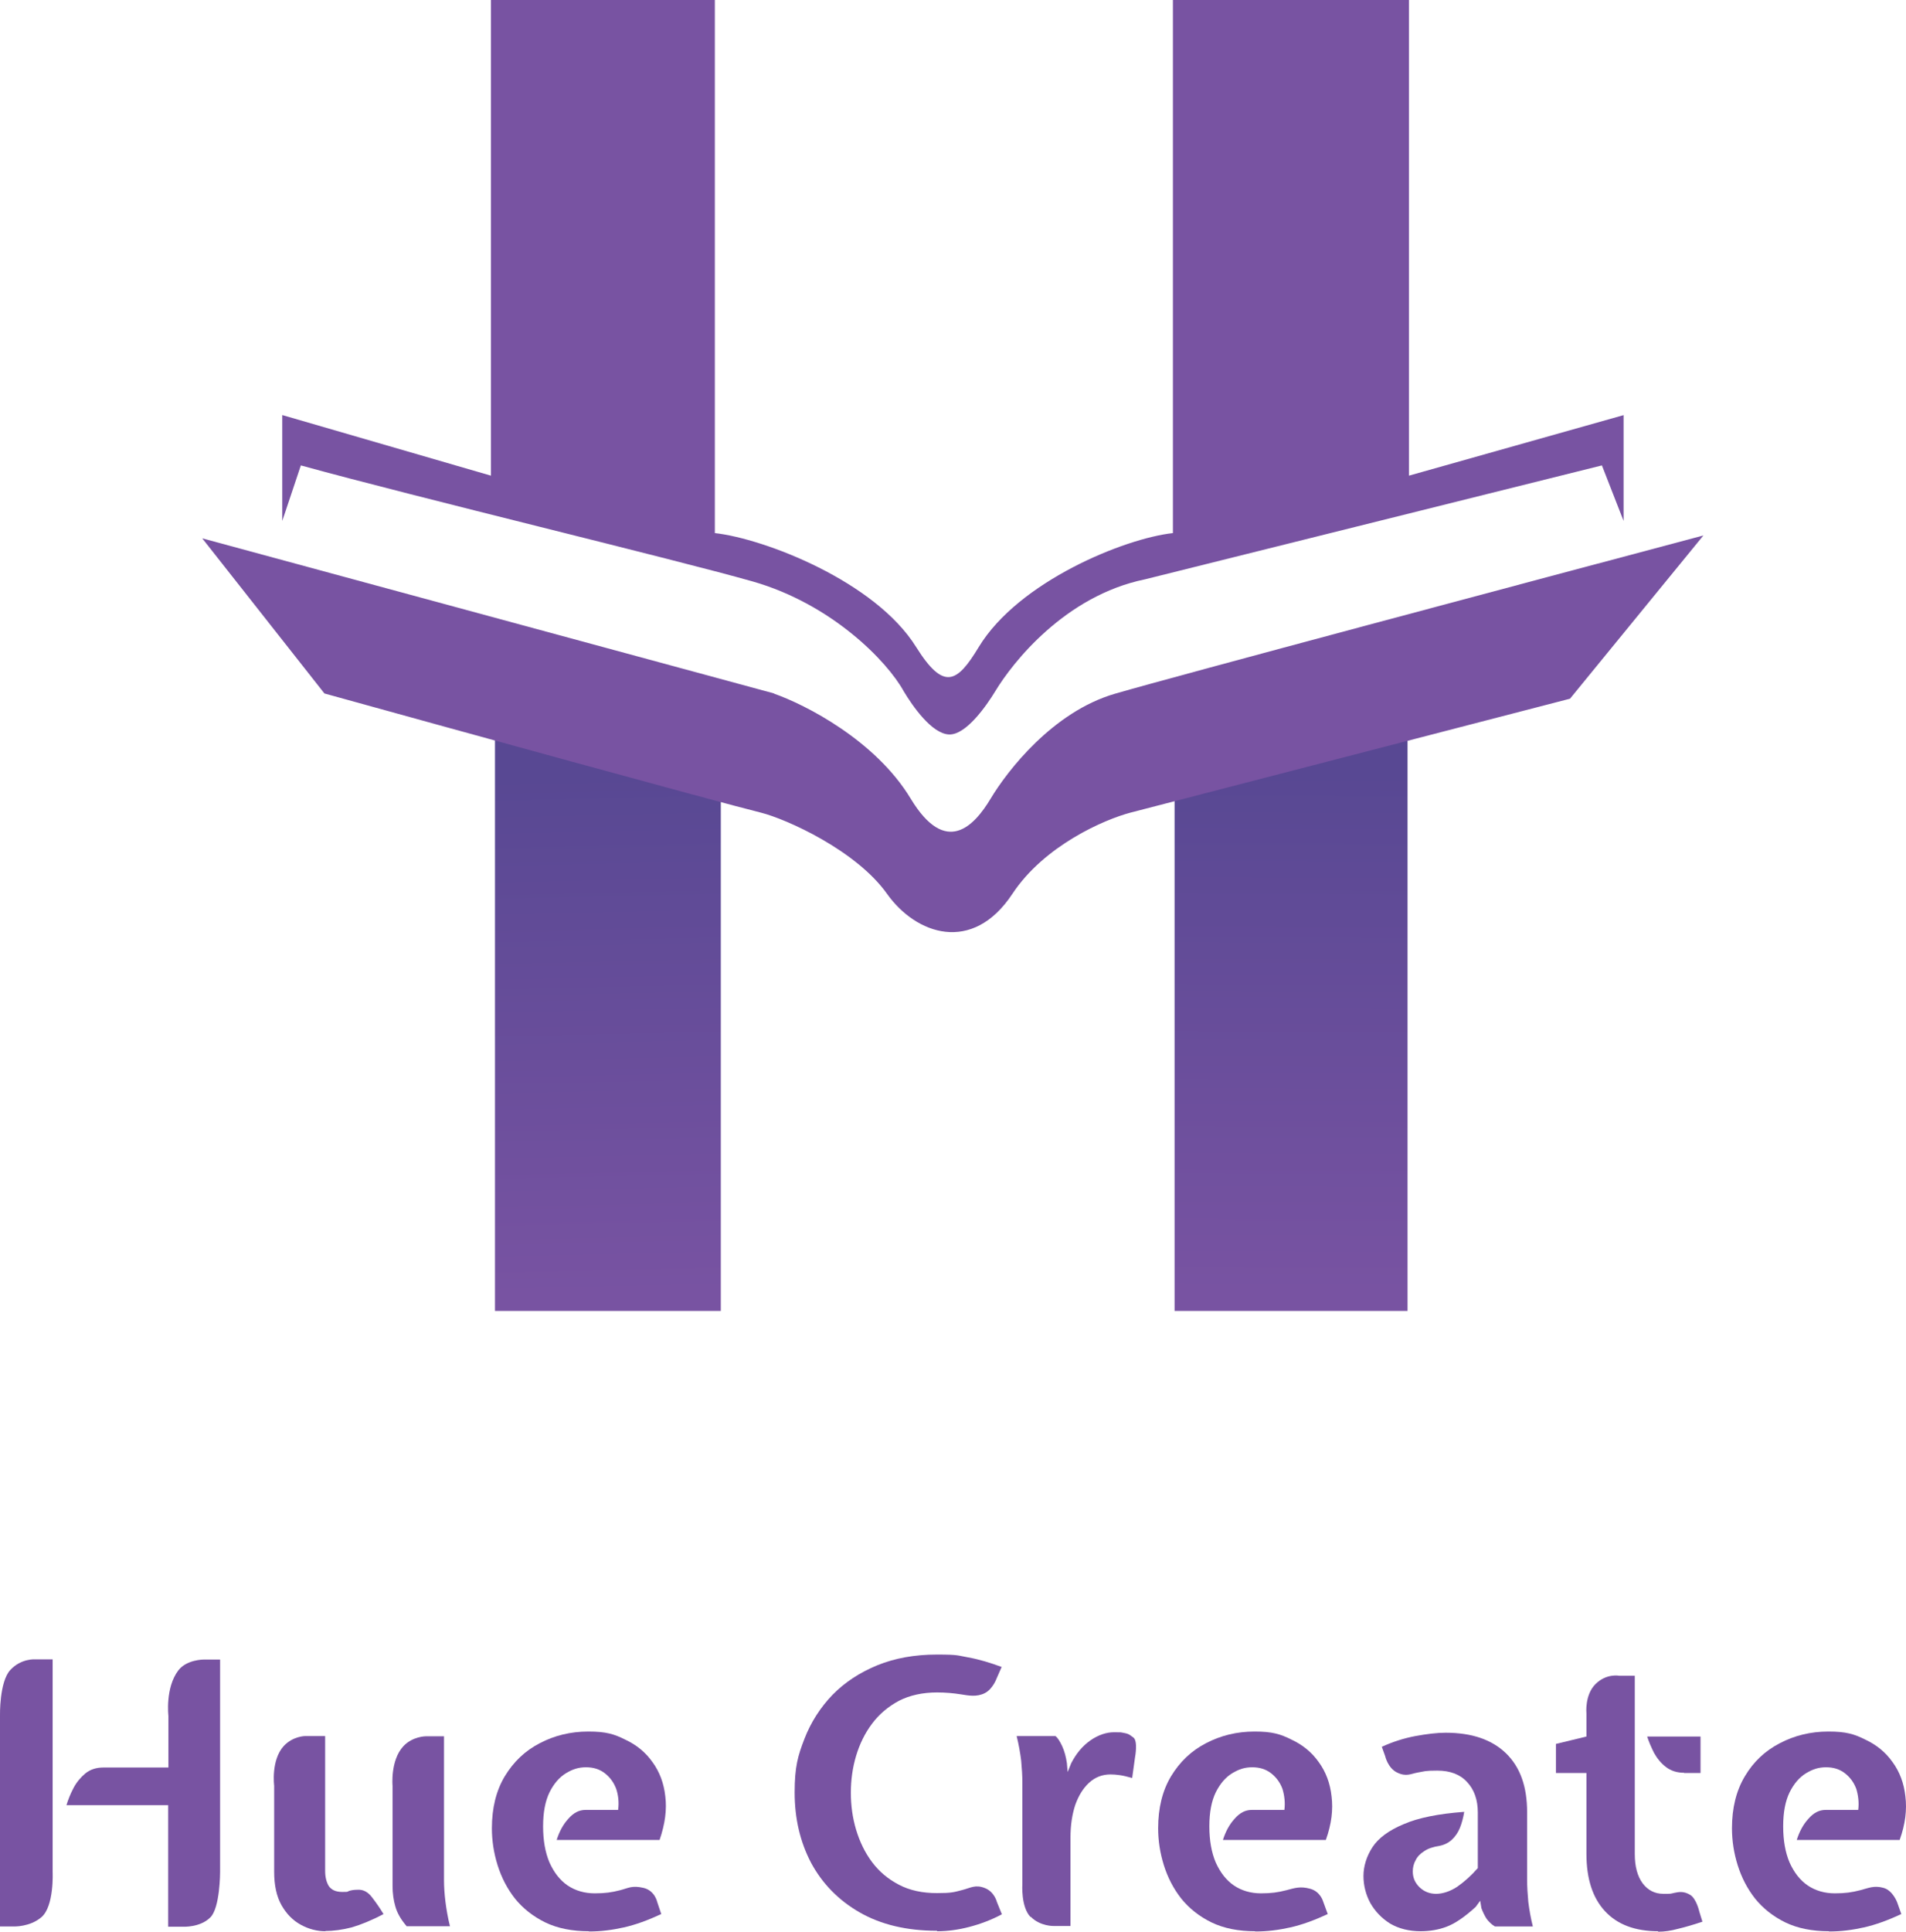
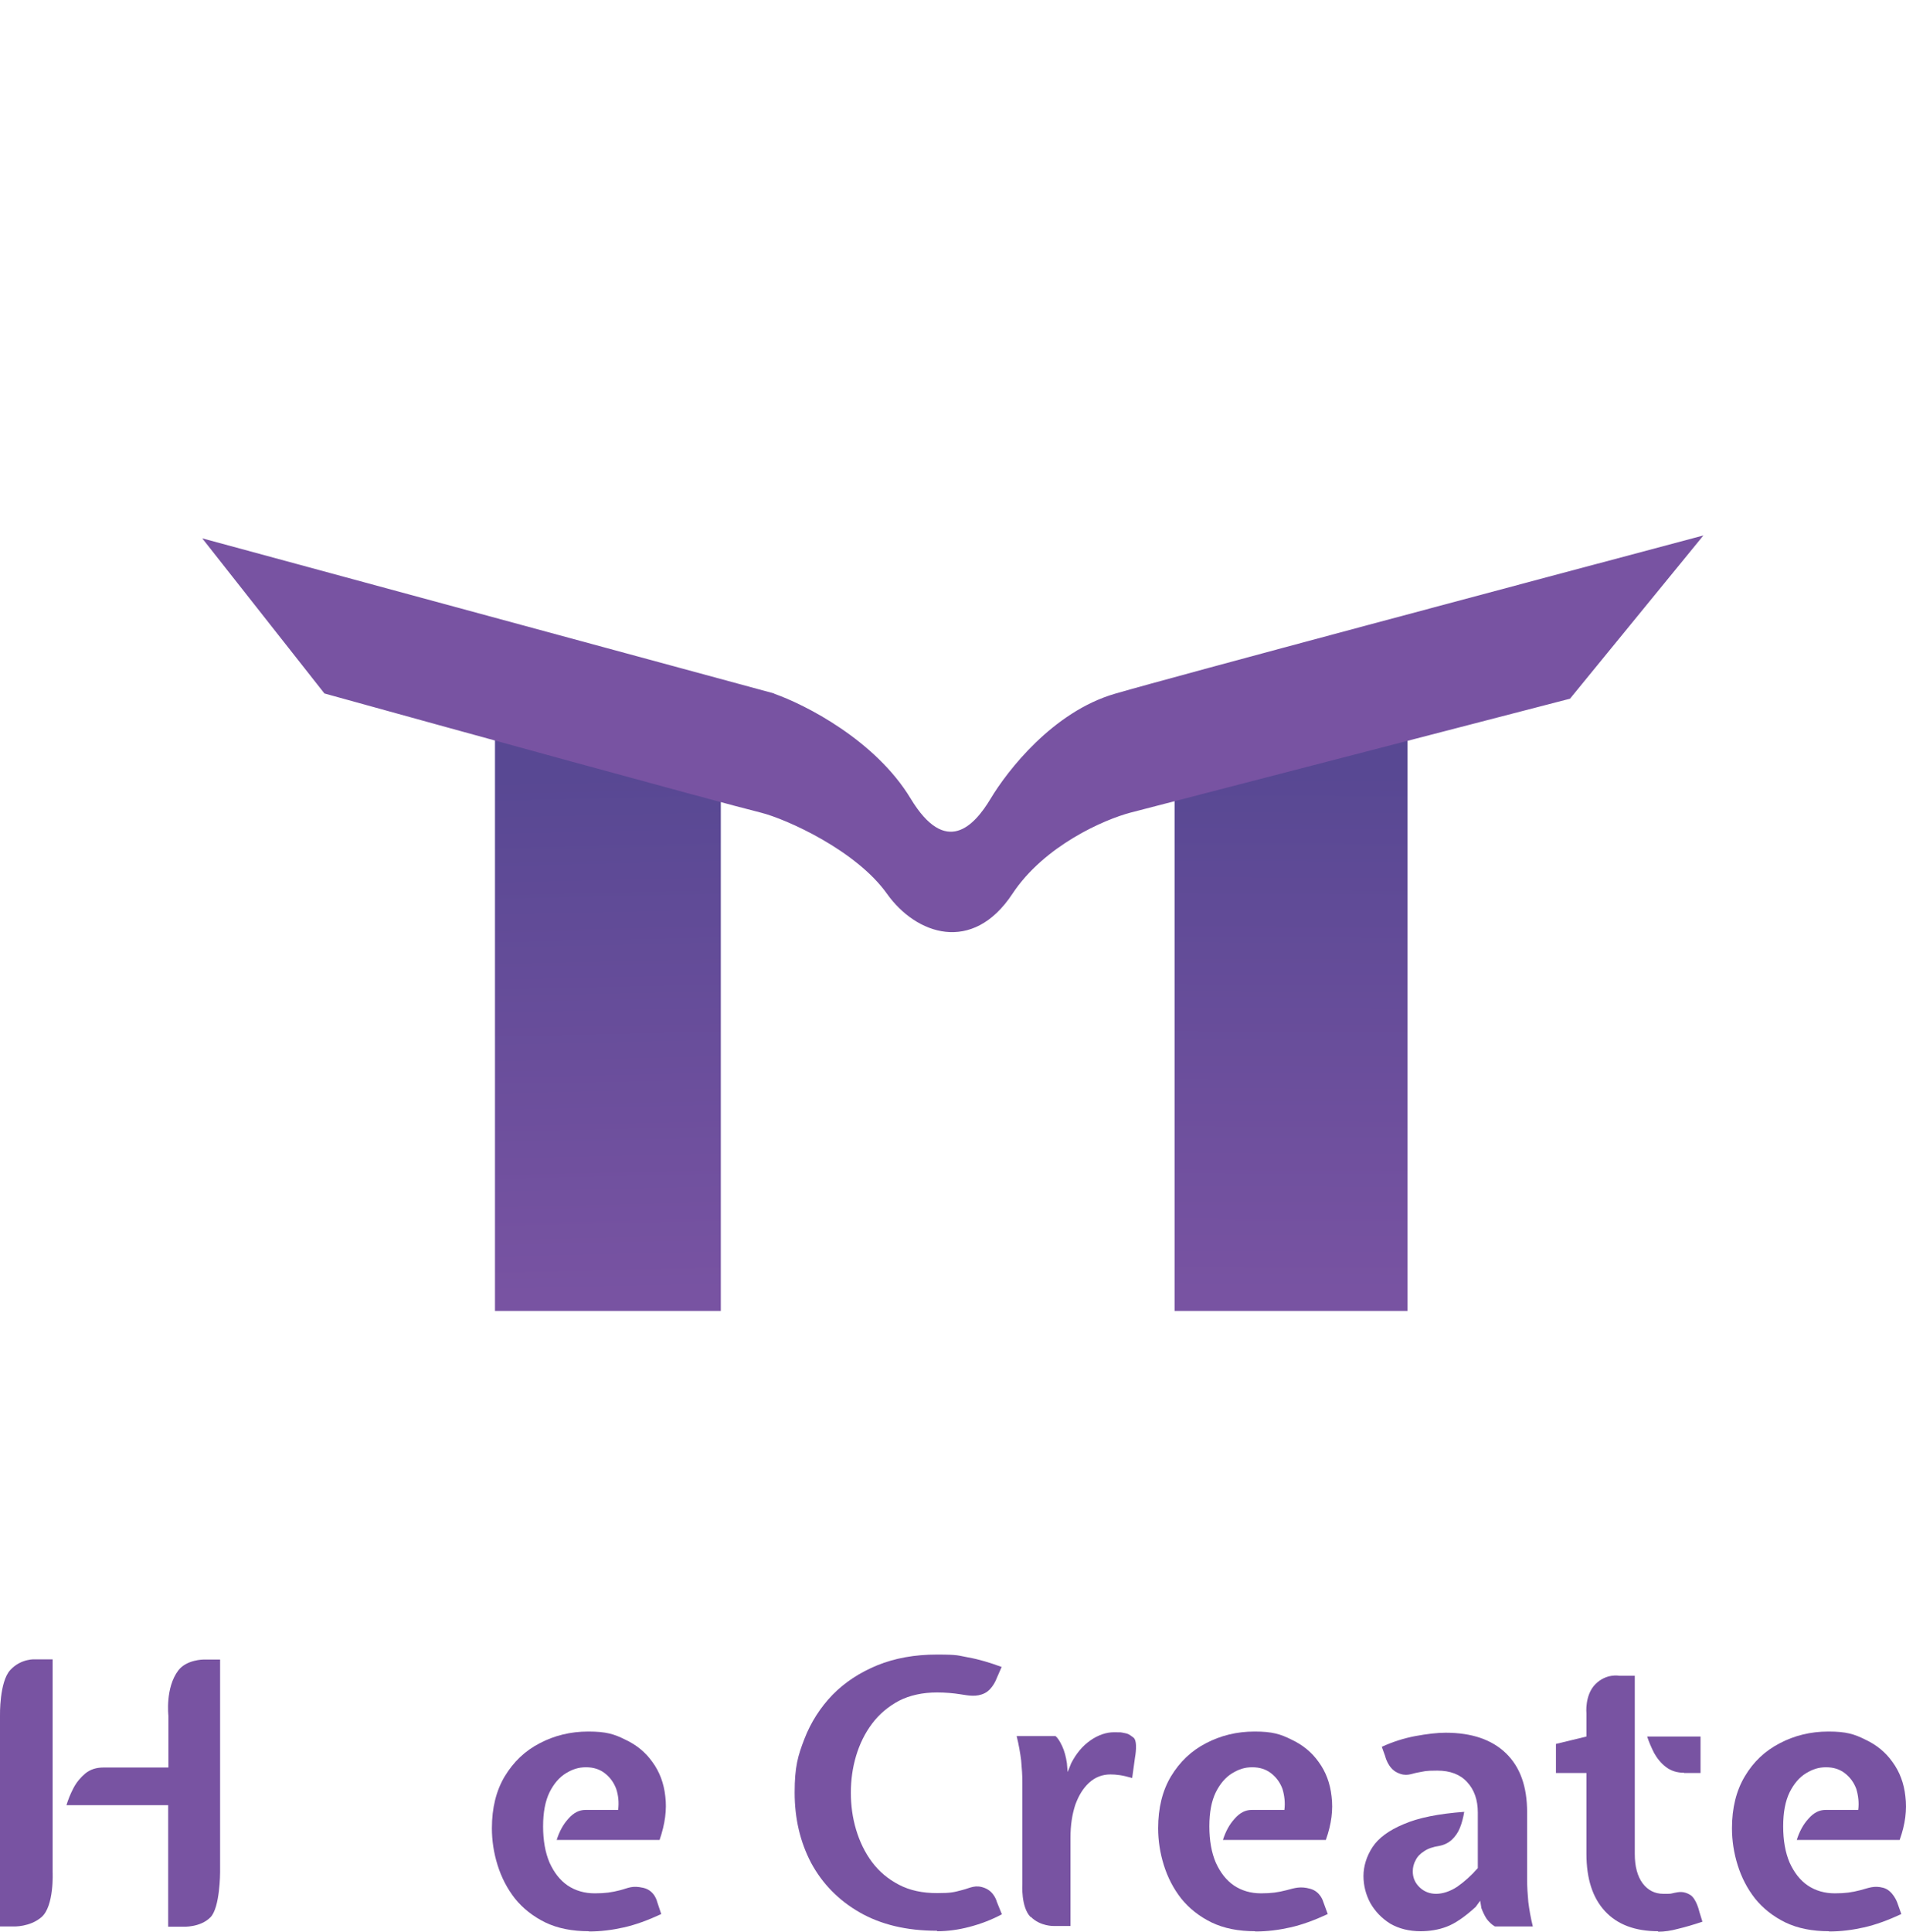
<svg xmlns="http://www.w3.org/2000/svg" xmlns:xlink="http://www.w3.org/1999/xlink" id="Layer_2" data-name="Layer 2" viewBox="0 0 800.16 810.6">
  <defs>
    <style>
      .cls-1 {
        fill: url(#linear-gradient);
      }

      .cls-1, .cls-2, .cls-3 {
        stroke-width: 0px;
      }

      .cls-2 {
        fill: #7853a2;
      }

      .cls-3 {
        fill: url(#linear-gradient-2);
      }
    </style>
    <linearGradient id="linear-gradient" x1="252.78" y1="325" x2="257.68" y2="543.1" gradientUnits="userSpaceOnUse">
      <stop offset="0" stop-color="#584893" />
      <stop offset="1" stop-color="#7853a2" />
    </linearGradient>
    <linearGradient id="linear-gradient-2" x1="542.45" y1="324" x2="541.55" y2="542.1" xlink:href="#linear-gradient" />
  </defs>
  <g id="Layer_1-2" data-name="Layer 1">
    <g>
-       <path class="cls-2" d="M118.5,174.2v44.4l7.8-23.3c49,13.5,156.2,39.2,189.7,48.7,33.2,9.5,56.5,33.5,63.4,46.1,3.6,6,11.7,17.8,19,18.1,7.2.3,15.8-12.2,19.4-18.1,7.3-12.1,29.3-40.1,62.9-47l191.8-47.8,9.1,23.3v-44.4l-90.1,25.4V0h-99.1v223.7c-20.3,2.2-64.8,20.3-81.5,47.8-9.1,15.1-14.7,18.5-26.3,0-17.2-27.6-63.8-45.5-84.5-47.8V0h-94v199.6l-87.5-25.4h-.1Z" />
      <path class="cls-1" d="M207.8,550.1v-250.9l94.8,16.8v234.1h-94.8Z" />
      <path class="cls-3" d="M493.1,550.1v-234.1l97.8-16.8v250.9h-97.8Z" />
      <path class="cls-2" d="M325,291l-240.1-65.1,51.3,65.1c53,14.7,163.9,45.2,183.2,50,10.8,2.7,40.1,15.9,53,34.1,12.1,17,35.8,25.4,52.6,0,13.4-20.3,38.6-31.2,49.6-34.1l184.5-47.8,56-68.5c-71.4,19-220.8,58.8-247,66.4s-45.3,32.5-52.2,44-18.8,24.5-33.6,0-44.4-39.5-57.3-44h0v-.1Z" />
    </g>
    <g>
      <path class="cls-2" d="M70.6,808.4v-50.9H27.9c.7-2.3,1.6-4.6,2.9-7.1,1.3-2.5,3-4.5,5-6.2,2.1-1.7,4.6-2.5,7.6-2.5h27.3v-21.7s-1.4-11.8,4.2-19.1c3.5-4.5,10.5-4.5,10.5-4.5h7v89.2s0,15-4.1,19c-4.3,4.3-11.4,3.9-11.4,3.9h-6.3v-.1ZM0,808.4v-88.5s-.3-14.1,4.3-19.1,10.6-4.5,10.6-4.5h7.2v89.2s.7,14.4-4.7,19c-4.9,4.2-11.7,3.9-11.7,3.9H0Z" />
-       <path class="cls-2" d="M136.6,810.4c-3.5,0-7-.9-10.3-2.7s-6-4.5-8.1-8.2-3.1-8.4-3.1-14v-36.2s-1.4-10.6,4-16.6c3.9-4.2,9-4.2,9-4.2h8.4v56.6c0,2.5.5,4.6,1.5,6.3,1.1,1.6,2.9,2.5,5.6,2.5s2,0,2.9-.4c.9-.3,2.1-.5,3.5-.5,2.4-.2,4.5.9,6.2,3.2,1.7,2.2,3.3,4.5,4.8,7-5.1,2.7-9.6,4.5-13.4,5.6-3.9,1-7.6,1.5-11.1,1.5h.1v.1ZM170.8,808.4c-2.4-2.8-4-5.5-4.8-8.3-.8-2.7-1.2-5.6-1.2-8.7v-42s-1-10.6,4.5-16.6c3.9-4.2,9.4-4.2,9.4-4.2h7.7v60.3c0,2.8.2,5.9.6,9.1.4,3.2,1,6.7,1.9,10.3h-18.1v.1Z" />
      <path class="cls-2" d="M247.2,810.4c-7,0-13.1-1.2-18.3-3.7-5.1-2.5-9.4-5.9-12.7-10-3.3-4.2-5.7-8.9-7.3-14-1.6-5.1-2.4-10.3-2.4-15.5,0-8.5,1.8-15.8,5.4-21.8,3.7-6.1,8.5-10.7,14.7-13.9,6.1-3.2,12.9-4.9,20.4-4.9s10.9,1.1,15.5,3.4c4.7,2.2,8.5,5.3,11.4,9.4,3,4.1,4.8,8.9,5.4,14.4.7,5.6-.1,11.6-2.4,18.3h-43.2c1.1-3.5,2.7-6.5,4.9-8.9,2.2-2.5,4.5-3.7,7.2-3.7h13.7c.4-3.1.1-6.1-.8-8.8-1-2.7-2.6-4.9-4.8-6.6-2.2-1.7-4.8-2.5-7.9-2.5s-5.6.8-8.4,2.5-5.1,4.4-6.9,8c-1.8,3.7-2.7,8.4-2.7,14.3s.9,11,2.7,15.2c1.9,4.2,4.4,7.4,7.6,9.6,3.3,2.2,7.1,3.3,11.4,3.3s7.1-.4,10.6-1.3c3.5-.9,5-2.1,9.8-1s5.8,5.9,5.8,5.9l1.7,5.1c-5.6,2.6-10.8,4.5-15.7,5.6-4.9,1.1-9.7,1.7-14.5,1.7h-.2v-.1Z" />
      <path class="cls-2" d="M393.3,810.2c-12.7,0-23.5-2.6-32.4-7.7-8.9-5.1-15.7-12.1-20.4-20.8-4.6-8.8-6.9-18.6-6.9-29.5s1.4-15.5,4.1-22.5,6.7-13.2,11.8-18.5c5.2-5.3,11.5-9.4,18.8-12.4,7.4-3,15.7-4.5,25-4.5s8.7.4,13.2,1.2,9.1,2.2,14,4l-2.1,4.8s-1.6,4.5-5,6.2-6.8,1-10,.5c-3.1-.5-6.5-.8-10-.8-6.1,0-11.5,1.2-16,3.5-4.5,2.4-8.3,5.6-11.3,9.6s-5.2,8.5-6.7,13.5-2.2,10.2-2.2,15.5.7,10.5,2.2,15.5,3.7,9.6,6.7,13.6,6.7,7.1,11.3,9.5,9.9,3.5,16,3.5,7.1-.4,10.6-1.3c3.5-.9,5.5-2.4,9.5-.8s5,5.8,5,5.8l2.1,5.2c-4.5,2.4-9.1,4.1-13.7,5.3-4.6,1.2-9.1,1.8-13.4,1.8l-.2-.2h0Z" />
      <path class="cls-2" d="M432.7,804.5c-4.2-4.2-3.5-14-3.5-14v-42.5c0-2.9-.2-5.9-.5-9.2-.4-3.2-1-6.7-1.9-10.3h16.3c.9.7,1.8,2.1,2.8,4.2,1,2.2,1.6,4.5,2,7.2l.3,3.7,1.5-3.7c2.1-4.1,4.8-7.3,8.1-9.6s6.7-3.4,9.9-3.4,2.6,0,4.2.3,1.9.4,3.9,1.9.7,8.3.7,8.3l-1.2,8.7c-2.1-.6-3.8-1-5.2-1.2s-2.7-.3-3.9-.3c-3.5,0-6.5,1.2-9,3.5s-4.4,5.4-5.8,9.3c-1.3,4-2,8.5-2,13.6v37.2h-7s-5.7.2-9.7-3.9v.2h0Z" />
      <path class="cls-2" d="M526.9,810.4c-7,0-13.1-1.2-18.3-3.7-5.1-2.5-9.4-5.9-12.7-10-3.3-4.2-5.7-8.9-7.3-14s-2.4-10.3-2.4-15.5c0-8.5,1.8-15.8,5.4-21.8,3.7-6.1,8.5-10.7,14.7-13.9,6.1-3.2,12.9-4.9,20.4-4.9s10.9,1.1,15.5,3.4c4.7,2.2,8.5,5.3,11.4,9.4,3,4.1,4.8,8.9,5.4,14.4.7,5.6,0,11.6-2.4,18.3h-43.2c1.1-3.5,2.7-6.5,4.9-8.9,2.2-2.5,4.5-3.7,7.2-3.7h13.7c.4-3.1,0-6.1-.8-8.8-1-2.7-2.6-4.9-4.8-6.6-2.2-1.7-4.8-2.5-7.9-2.5s-5.6.8-8.4,2.5c-2.8,1.7-5.1,4.4-6.9,8-1.8,3.7-2.7,8.4-2.7,14.3s.9,11,2.7,15.2c1.9,4.2,4.4,7.4,7.6,9.6,3.3,2.2,7.1,3.3,11.4,3.3s7.1-.4,10.6-1.3c3.5-.9,5.8-1.8,10.1-.6s5.4,5.4,5.4,5.4l1.9,5.2c-5.6,2.6-10.8,4.5-15.7,5.6s-9.7,1.7-14.5,1.7h-.3v-.1Z" />
      <path class="cls-2" d="M596.4,810.4c-4.9,0-9.2-1.1-12.8-3.2-3.5-2.2-6.3-5.1-8.3-8.6-1.9-3.5-2.9-7.4-2.9-11.4s1.3-8.3,3.8-12.1,6.8-7,13-9.6c6.2-2.7,14.7-4.4,25.5-5.2-.4,2.4-1,4.7-1.8,6.7s-2,3.7-3.4,5-3.2,2.2-5.3,2.6c-2.6.4-4.7,1.1-6.3,2.2-1.6,1-2.9,2.3-3.6,3.8-.8,1.4-1.2,3-1.2,4.7,0,2.7,1,4.9,2.9,6.7s4.2,2.7,6.9,2.7,5.9-1,8.9-3c3-2.1,5.9-4.7,8.6-7.8v-23.3c0-5.3-1.5-9.6-4.5-12.8-2.9-3.2-7.1-4.8-12.5-4.8s-5.2.3-8.2.8c-2.9.5-4.8,1.9-8.7,0s-5-6.9-5-6.9l-1.4-3.9c4.6-2.1,9.3-3.6,14.1-4.5,4.9-.9,9.1-1.4,12.7-1.4,11,0,19.4,2.9,25.3,8.6,6,5.8,8.9,14,8.9,24.8v28.5c0,2.8.2,5.9.5,9.1.4,3.2,1,6.7,1.9,10.3h-15.9c-1.4-.8-2.5-1.9-3.5-3.2-.9-1.4-1.6-2.9-2.2-4.5l-.5-3.1-1.9,2.6c-4.6,4.2-8.7,7-12.2,8.3-3.4,1.3-7.1,1.9-11.1,1.9h.2Z" />
      <path class="cls-2" d="M696.2,810.4c-9.8,0-17.2-2.8-22.4-8.4-5.2-5.6-7.8-13.6-7.8-24.1v-33.9h-12.8v-12.2l12.8-3.1v-9.7s-.8-7.7,3.8-12.3,10-3.5,10-3.5h6.5v74.8c0,5.2,1.1,9.3,3.3,12.3,2.2,2.9,5.1,4.4,8.7,4.4s2.7,0,4.6-.4,3.9-.8,6.6.8,3.9,7.1,3.9,7.1l1.3,4.2c-3.9,1.3-7.3,2.3-10.3,3-2.9.8-5.7,1.2-8.3,1.2v-.2h.1ZM707,743.9c-3,0-5.5-.8-7.6-2.4-2.1-1.6-3.7-3.6-5-5.9-1.2-2.4-2.2-4.7-2.9-6.9h22.4v15.3h-6.9v-.1Z" />
      <path class="cls-2" d="M767.8,810.4c-7,0-13.1-1.2-18.3-3.7-5.1-2.5-9.4-5.9-12.7-10-3.3-4.2-5.7-8.9-7.3-14s-2.4-10.3-2.4-15.5c0-8.5,1.8-15.8,5.4-21.8,3.6-6.1,8.5-10.7,14.7-13.9,6.1-3.2,12.9-4.9,20.4-4.9s10.9,1.1,15.5,3.4c4.7,2.2,8.5,5.3,11.4,9.4,3,4.1,4.8,8.9,5.4,14.4.7,5.6,0,11.6-2.4,18.3h-43.2c1.1-3.5,2.7-6.5,4.9-8.9,2.2-2.5,4.5-3.7,7.2-3.7h13.7c.4-3.1,0-6.1-.8-8.8-1-2.7-2.6-4.9-4.8-6.6-2.2-1.7-4.8-2.5-7.9-2.5s-5.6.8-8.4,2.5c-2.8,1.7-5.1,4.4-6.9,8-1.8,3.7-2.7,8.4-2.7,14.3s.9,11,2.7,15.2c1.9,4.2,4.4,7.4,7.6,9.6,3.3,2.2,7.1,3.3,11.4,3.3s7.1-.4,10.6-1.3c3.5-.9,5.8-2.1,9.8-1s5.8,6.2,5.8,6.2l1.7,4.8c-5.6,2.6-10.8,4.5-15.7,5.6s-9.7,1.7-14.5,1.7h-.2v-.1Z" />
    </g>
  </g>
</svg>